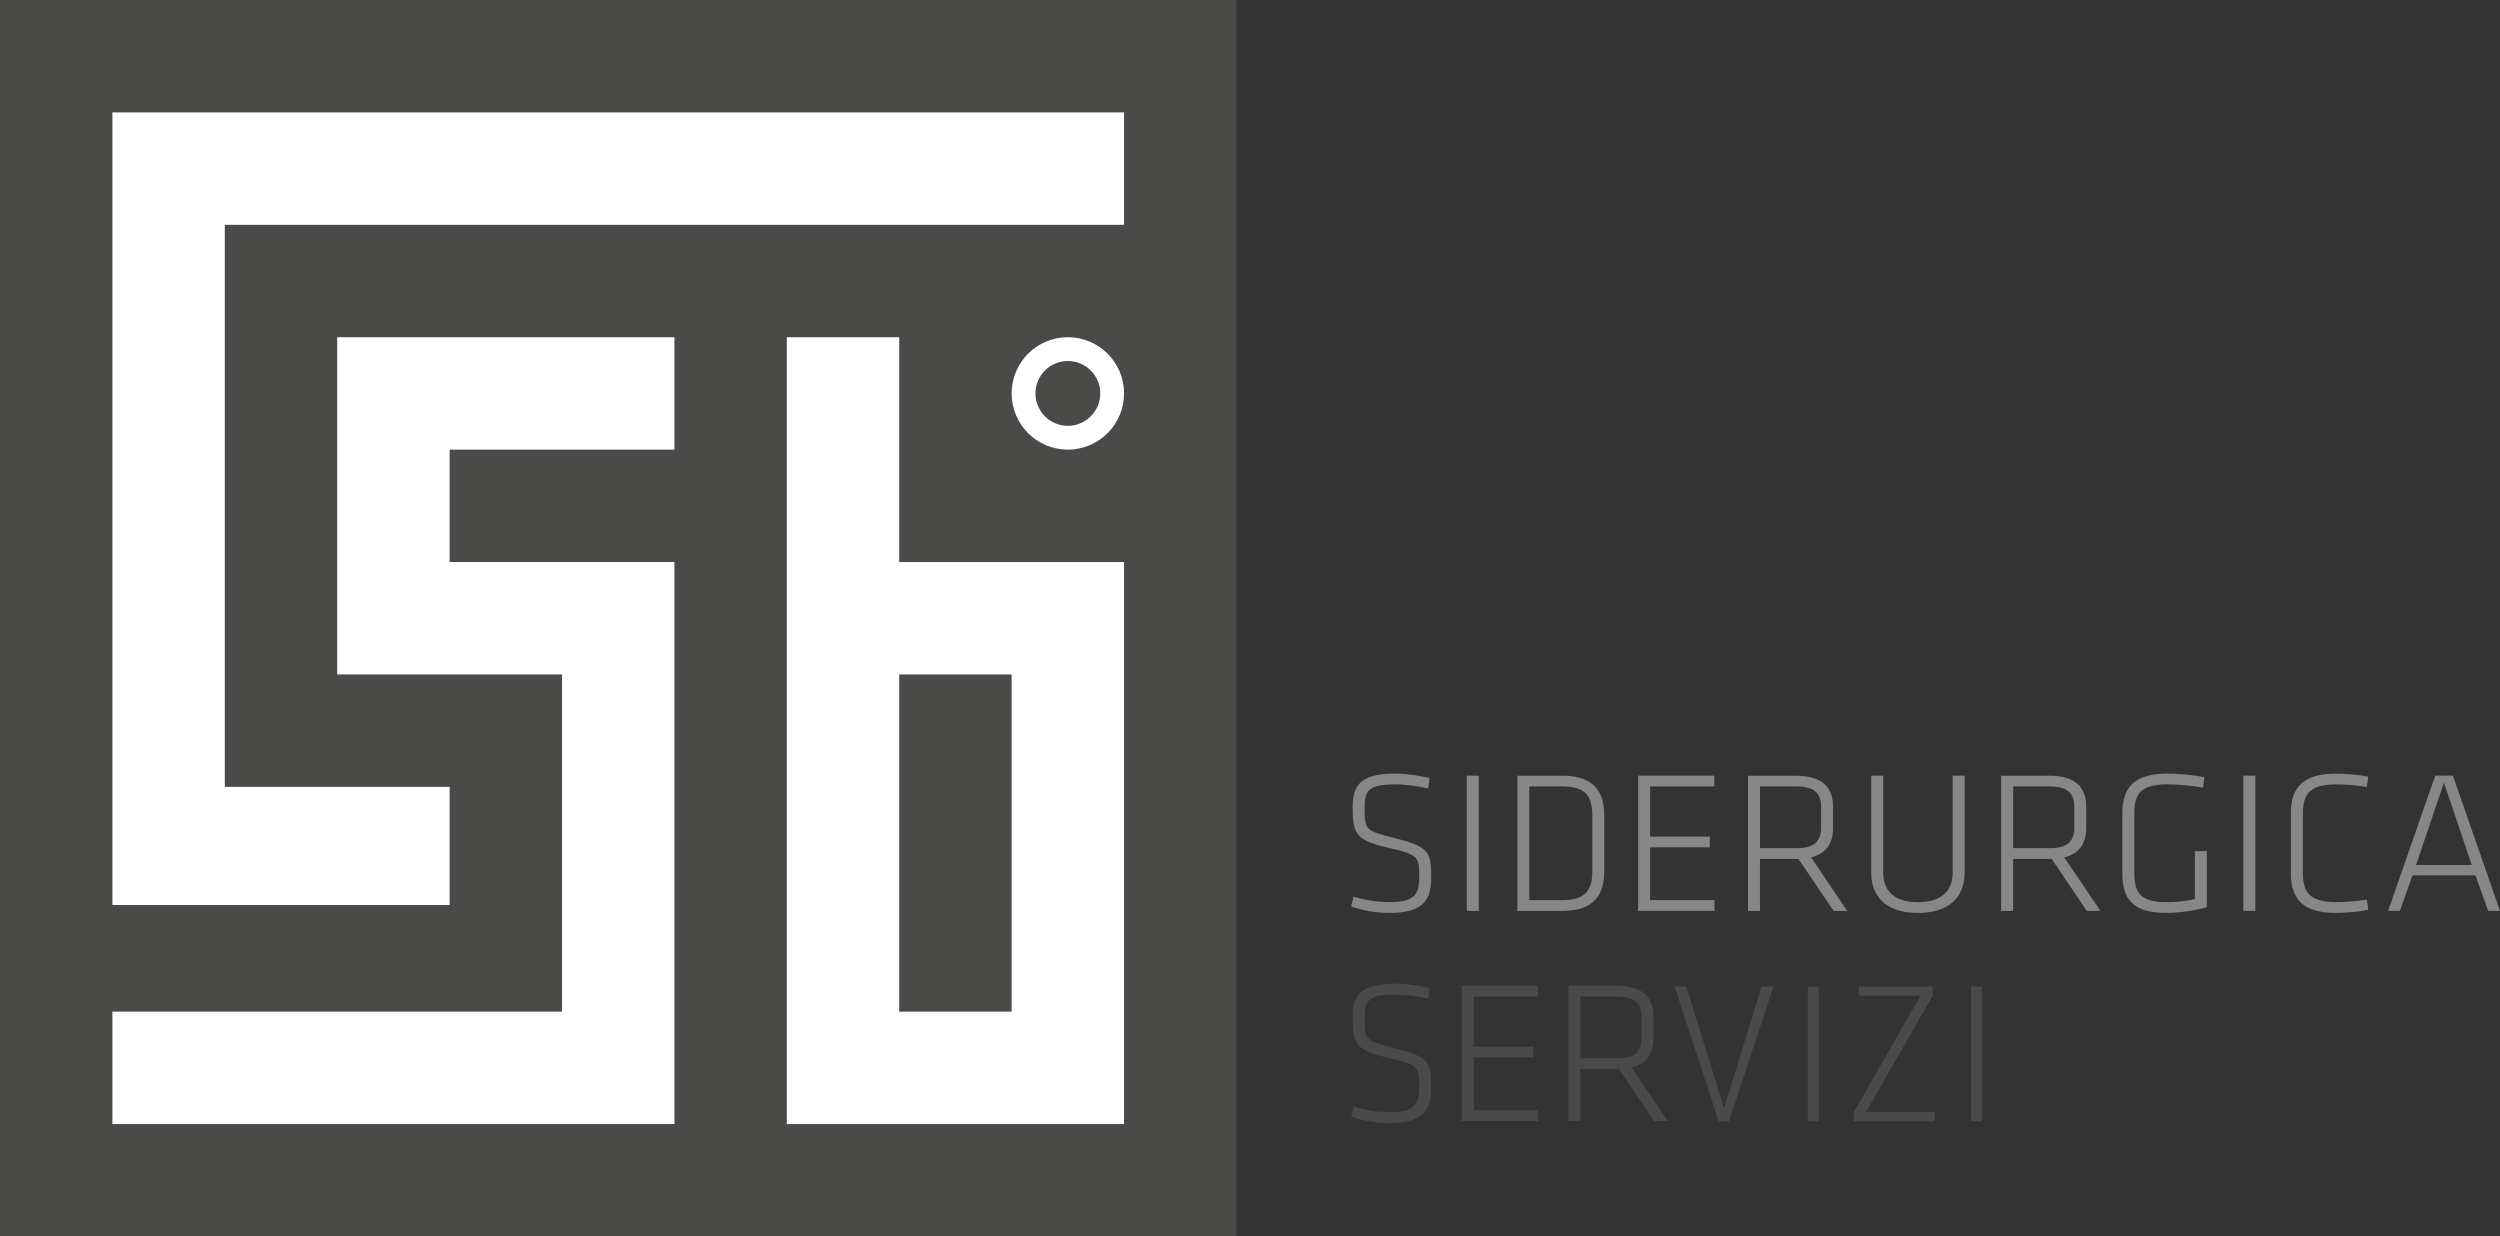
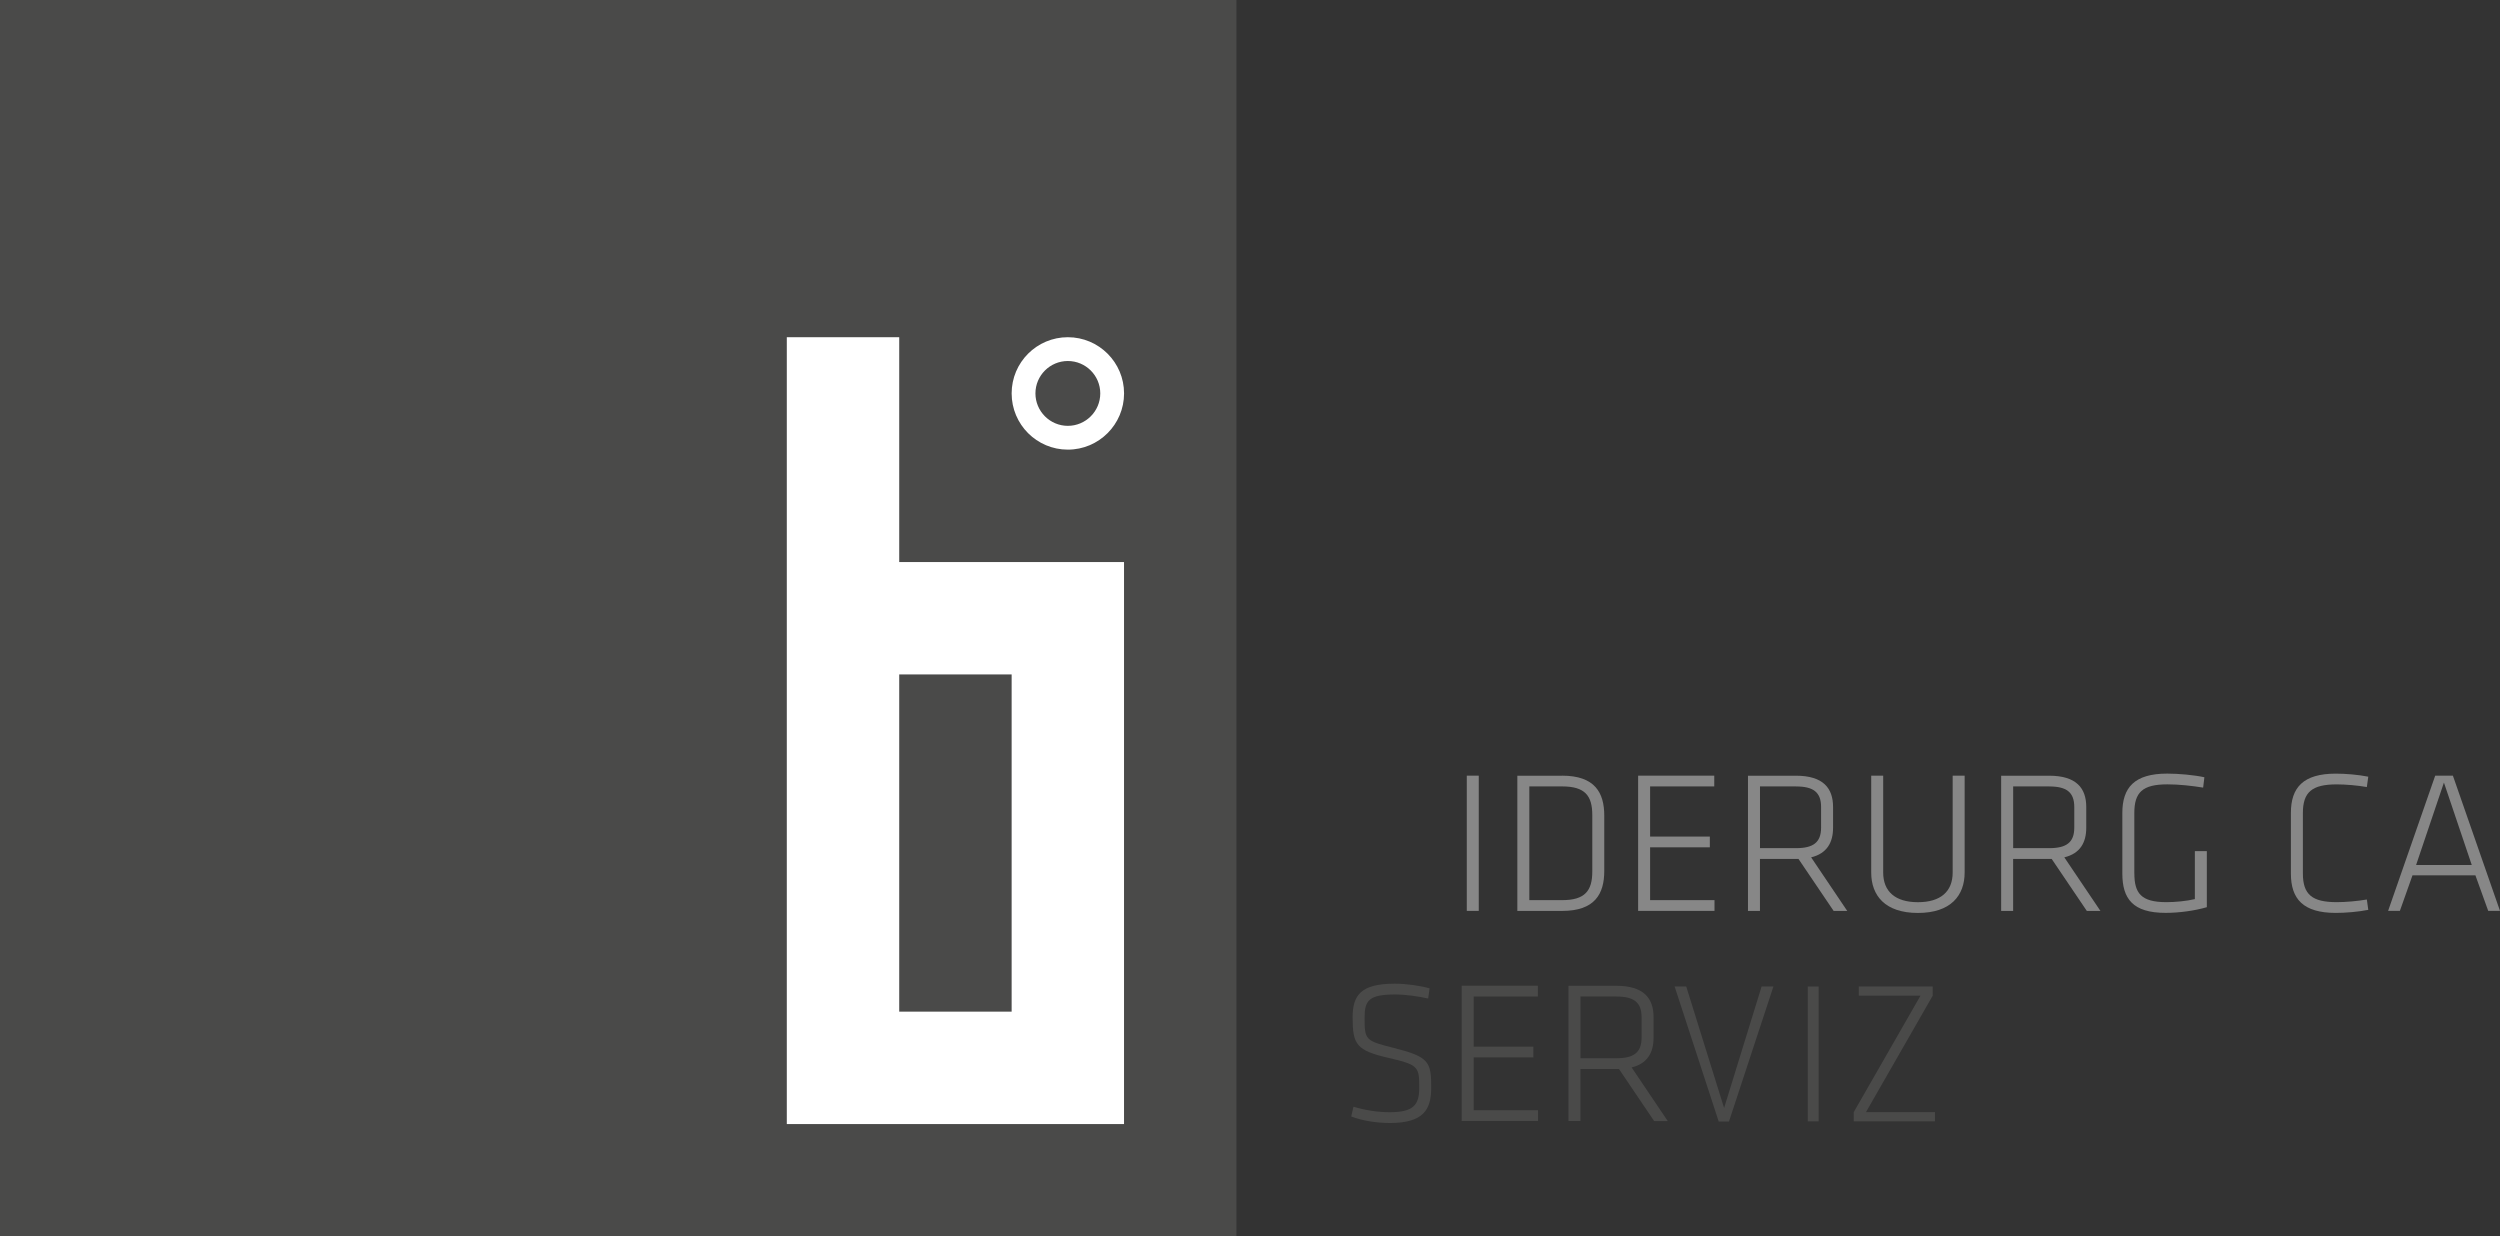
<svg xmlns="http://www.w3.org/2000/svg" id="Livello_2" viewBox="0 0 630.46 311.81">
  <rect x="0" y="0" width="630.46" height="311.81" fill="#333333" stroke="none" />
  <defs>
    <style>.cls-1{fill:#fff;}.cls-2{fill:#878787;}.cls-3{fill:#4a4a49;}</style>
  </defs>
  <g id="Livello_1-2">
    <rect class="cls-3" width="311.81" height="311.81" />
-     <polygon class="cls-1" points="283.47 56.69 283.47 28.35 28.35 28.35 28.35 228.23 113.39 228.23 113.39 198.43 56.69 198.43 56.69 56.69 283.47 56.69" />
-     <polygon class="cls-1" points="170.08 113.39 170.08 85.04 85.04 85.04 85.04 170.08 141.73 170.08 141.73 255.12 28.35 255.12 28.35 283.47 170.08 283.47 170.08 141.73 113.39 141.73 113.39 113.39 170.08 113.39" />
    <path class="cls-1" d="m226.77,170.08h28.35v85.04h-28.35v-85.04Zm0-28.35v-56.69h-28.35v198.43h85.04v-141.73h-56.69Z" />
-     <path class="cls-2" d="m350.39,230.22c-2.97,0-6.71-.51-9.63-1.64l.56-2.46c3.07.92,6.2,1.38,9.17,1.38,5.84,0,7.42-1.74,7.42-6.09,0-5.27-.05-5.84-7.63-7.58-8.24-1.89-9.17-3.38-9.17-10.24,0-5.58,2.05-8.5,10.6-8.5,2.97,0,6.5.51,8.81,1.18l-.36,2.56c-2.51-.56-5.68-1.02-8.35-1.02-6.76,0-7.68,1.64-7.68,5.89,0,5.53.15,5.79,7.32,7.58,8.96,2.25,9.48,3.53,9.48,9.99,0,5.58-1.9,8.96-10.55,8.96" />
    <path class="cls-3" d="m350.39,283.2c-2.97,0-6.71-.51-9.63-1.64l.56-2.46c3.07.92,6.2,1.38,9.17,1.38,5.84,0,7.42-1.74,7.42-6.09,0-5.27-.05-5.84-7.63-7.58-8.24-1.89-9.17-3.38-9.17-10.24,0-5.58,2.05-8.5,10.6-8.5,2.97,0,6.5.51,8.81,1.18l-.36,2.56c-2.51-.56-5.68-1.02-8.35-1.02-6.76,0-7.68,1.64-7.68,5.89,0,5.53.15,5.79,7.32,7.58,8.96,2.25,9.48,3.53,9.48,9.99,0,5.58-1.9,8.96-10.55,8.96" />
    <rect class="cls-2" x="369.9" y="195.61" width="3.02" height="34.1" />
    <path class="cls-2" d="m385.67,227h8.3c5.73,0,7.58-2.36,7.58-7.22v-14.24c0-4.87-1.84-7.22-7.58-7.22h-8.3v28.68Zm8.25-31.39c8.3,0,10.65,4.3,10.65,10.09v13.93c0,5.79-2.35,10.09-10.65,10.09h-11.27v-34.1h11.27Z" />
    <polygon class="cls-2" points="413.11 195.61 432.31 195.61 432.31 198.32 416.13 198.32 416.13 210.97 431.19 210.97 431.19 213.68 416.13 213.68 416.13 227 432.37 227 432.37 229.71 413.11 229.71 413.11 195.61" />
    <g>
      <path class="cls-2" d="m452.95,198.32h-9.11v15.57h9.11c4.3,0,6.3-1.43,6.3-5.17v-5.22c0-3.74-2-5.17-6.3-5.17m.61,18.28h-9.73v13.11h-3.02v-34.1h12.09c6.86,0,9.37,3.12,9.37,7.89v5.22c0,3.74-1.54,6.5-5.53,7.48l9.11,13.52h-3.43l-8.86-13.11Z" />
      <path class="cls-2" d="m495.45,195.61v24.43c0,5.79-3.48,10.19-11.78,10.19s-11.78-4.4-11.78-10.19v-24.43h3.02v24.43c0,4.76,3.02,7.48,8.76,7.48s8.76-2.71,8.76-7.48v-24.43h3.02Z" />
      <path class="cls-2" d="m516.8,198.32h-9.11v15.57h9.11c4.3,0,6.3-1.43,6.3-5.17v-5.22c0-3.74-2-5.17-6.3-5.17m.61,18.28h-9.73v13.11h-3.02v-34.1h12.09c6.86,0,9.37,3.12,9.37,7.89v5.22c0,3.74-1.53,6.5-5.53,7.48l9.11,13.52h-3.43l-8.86-13.11Z" />
      <path class="cls-2" d="m538.25,220.24c0,5.02,1.69,7.27,8.09,7.27,2.1,0,5.07-.26,7.17-.77v-12.09h3.02v14.13c-3.18.92-7.07,1.43-10.4,1.43-8.29,0-10.91-3.58-10.91-9.93v-15.26c0-6.4,3.02-9.93,11.32-9.93,2.92,0,6.81.36,9.37.92l-.31,2.61c-2.87-.46-6.09-.82-9.01-.82-6.35,0-8.35,2.05-8.35,7.27v15.16Z" />
    </g>
-     <rect class="cls-2" x="565.74" y="195.61" width="3.02" height="34.1" />
    <path class="cls-2" d="m580.75,220.29c0,5.33,2.36,7.22,8.55,7.22,2.2,0,5.27-.26,7.58-.67l.36,2.61c-2.56.51-5.74.77-8.19.77-8.24,0-11.32-3.53-11.32-9.88v-15.36c0-6.35,3.07-9.88,11.32-9.88,2.46,0,5.63.26,8.19.77l-.36,2.61c-2.3-.41-5.38-.67-7.58-.67-6.2,0-8.55,1.89-8.55,7.22v15.26Z" />
    <path class="cls-2" d="m609.31,218.14h14.03l-7.02-20.79-7.02,20.79Zm14.95,2.61h-15.87l-3.18,8.96h-2.97l11.88-34.1h4.46l11.88,34.1h-2.97l-3.23-8.96Z" />
    <path class="cls-1" d="m269.29,91.04c-4.51,0-8.17,3.67-8.17,8.17s3.67,8.18,8.17,8.18,8.18-3.67,8.18-8.18-3.67-8.17-8.18-8.17m0-6c7.83,0,14.18,6.35,14.18,14.17s-6.35,14.18-14.18,14.18-14.17-6.35-14.17-14.18,6.35-14.17,14.17-14.17" />
    <g>
      <path class="cls-3" d="m433.43,282.83l-11.12-34.06h2.93l9.55,30.65,9.46-30.65h2.98l-11.21,34.06h-2.6Z" />
      <path class="cls-3" d="m455.89,282.79v-34.01h2.74v34.01h-2.74Z" />
      <path class="cls-3" d="m467.48,282.79v-2.32l16.84-29.38h-15.56v-2.32h18.64v2.32l-16.84,29.38h17.41v2.32h-20.48Z" />
-       <path class="cls-3" d="m497.09,282.79v-34.01h2.74v34.01h-2.74Z" />
      <polygon class="cls-3" points="368.61 248.58 387.82 248.58 387.82 251.3 371.64 251.3 371.64 263.95 386.69 263.95 386.69 266.66 371.64 266.66 371.64 279.98 387.87 279.98 387.87 282.69 368.61 282.69 368.61 248.58" />
    </g>
    <path class="cls-3" d="m407.68,251.3h-9.11v15.57h9.11c4.3,0,6.3-1.43,6.3-5.17v-5.22c0-3.74-2-5.17-6.3-5.17m.61,18.28h-9.73v13.11h-3.02v-34.1h12.09c6.86,0,9.37,3.12,9.37,7.89v5.22c0,3.74-1.54,6.5-5.53,7.48l9.11,13.52h-3.43l-8.86-13.11Z" />
  </g>
</svg>